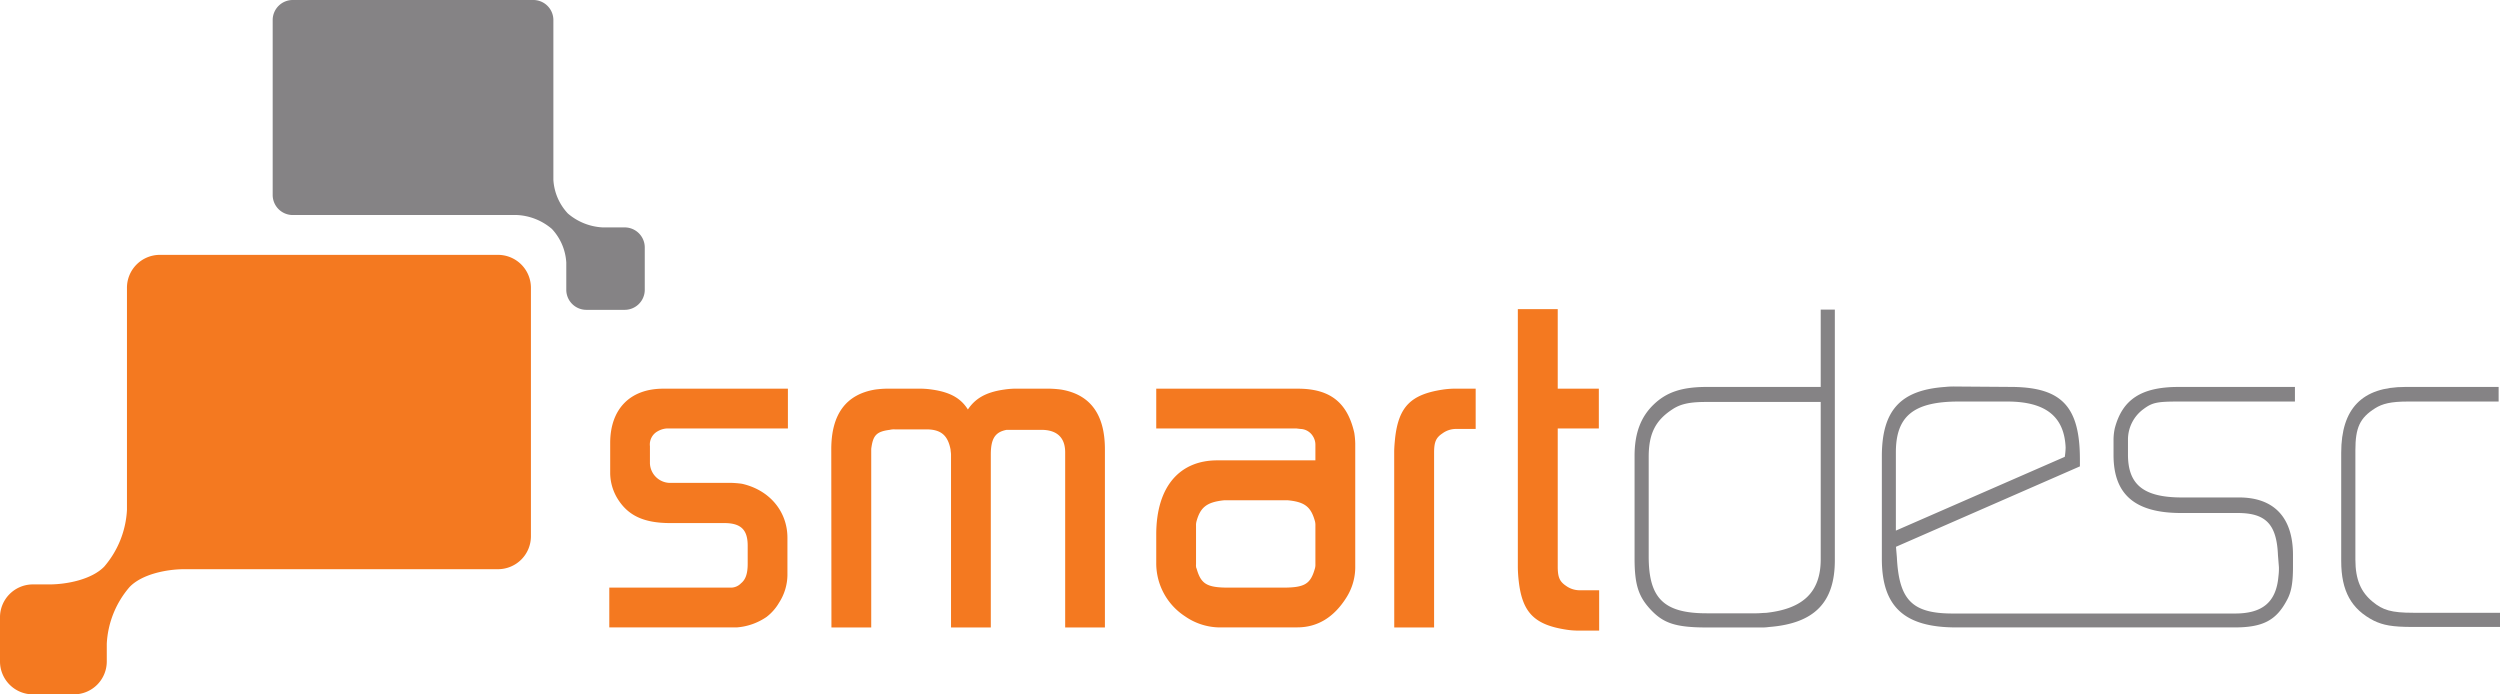
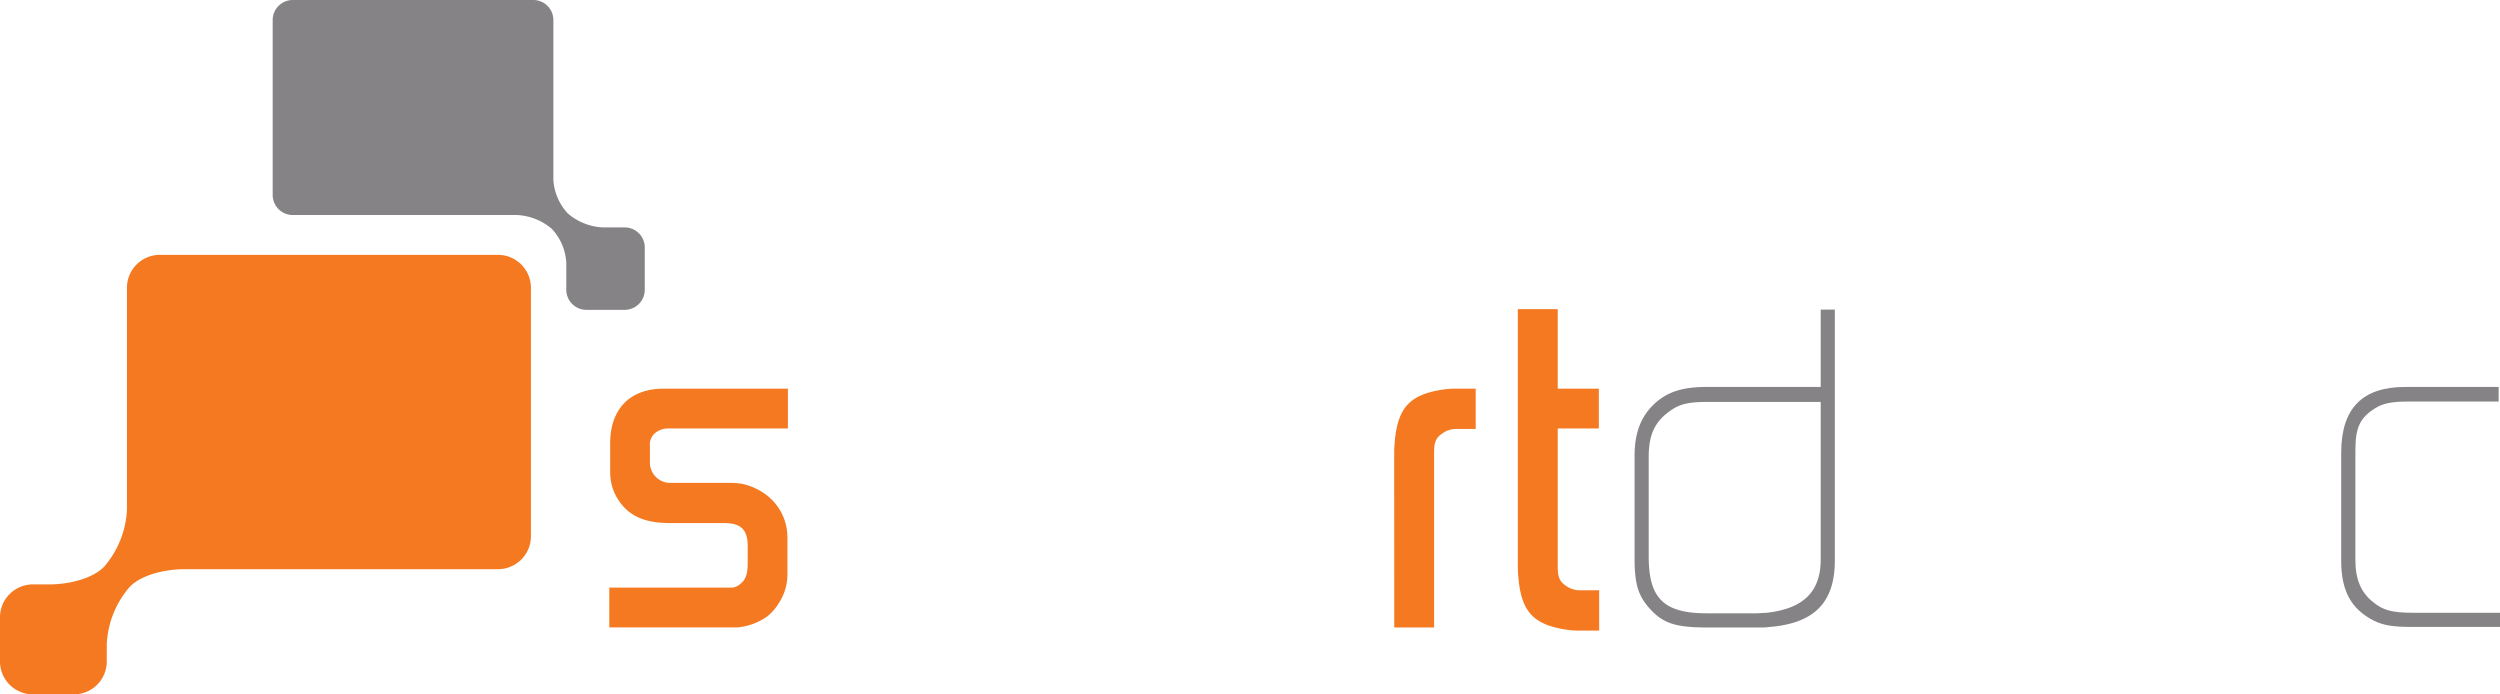
<svg xmlns="http://www.w3.org/2000/svg" viewBox="0 0 474.36 131.75">
  <defs>
    <style>.cls-1{fill:#f47920;}.cls-2{fill:#858385;}</style>
  </defs>
  <title>Asset 1</title>
  <g id="Layer_2" data-name="Layer 2">
    <g id="Layer_1-2" data-name="Layer 1">
      <path class="cls-1" d="M115.61,111.5h23.15a2.67,2.67,0,0,0,1.85-.83c.84-.68,1.26-1.77,1.26-3.7v-3.43c0-3-1.26-4.29-4.45-4.29H127.19c-5.29,0-8.22-1.58-10.15-4.86a9.48,9.48,0,0,1-1.26-4.53V84.07c0-6.46,3.77-10.32,10.07-10.32H149.5V81.3h-23a4,4,0,0,0-1.67.51,2.85,2.85,0,0,0-1.51,2.85v3.27a3.86,3.86,0,0,0,4.11,3.69h11.24a18.57,18.57,0,0,1,2.1.17c5.28,1.18,8.64,5.29,8.64,10.24v7.13a9.86,9.86,0,0,1-1.59,5.2,9.25,9.25,0,0,1-2.36,2.69,11.5,11.5,0,0,1-5.7,2H115.61Z" />
-       <path class="cls-1" d="M157.73,85.25c0-6.71,2.85-10.41,8.3-11.33a18.57,18.57,0,0,1,2.1-.17h6.79a16.05,16.05,0,0,1,1.94.17c3.6.51,5.53,1.76,6.79,3.78,1.34-2,3.27-3.27,6.88-3.78a15.74,15.74,0,0,1,1.84-.17h6.88a20.4,20.4,0,0,1,2.1.17c5.45.92,8.3,4.62,8.3,11.33v33.81h-7.54V85.83c0-2.77-1.52-4.27-4.53-4.27H191c-2.18.42-3,1.67-3,4.69v32.81h-7.55V86.25c0-.33-.08-.67-.08-.92-.51-2.68-1.77-3.86-4.62-3.86h-6a3.2,3.2,0,0,0-.92.09c-2.6.33-3.19,1.09-3.52,3.61v33.89h-7.55Z" />
-       <path class="cls-1" d="M219.39,101.44c0-9.23,4.53-14.09,11.58-14.09h18.62V84.41a3,3,0,0,0-.5-1.68,2.86,2.86,0,0,0-2.35-1.34L246,81.3H219.39V73.75h26.85c5.95,0,9.39,2.44,10.73,8.39a15.46,15.46,0,0,1,.18,2v23.32a10.78,10.78,0,0,1-1.6,5.79c-2.43,3.94-5.62,5.79-9.4,5.79h-15.1a11.7,11.7,0,0,1-6.2-2.1,12,12,0,0,1-5.46-10.07Zm7.64,6.38c.84,3,1.93,3.68,6.12,3.68h10.24c4.19,0,5.28-.67,6.12-3.68a2.49,2.49,0,0,0,.08-.76v-7.3a3,3,0,0,0-.08-.84c-.76-2.76-1.93-3.69-5.2-4h-12c-3.27.34-4.53,1.27-5.28,4a2.68,2.68,0,0,0-.09.84v7.3A2.23,2.23,0,0,0,227,107.82Z" />
      <path class="cls-1" d="M264.54,85.75c0-.84.09-1.76.17-2.6.68-6,3-8.31,9.07-9.23a17.21,17.21,0,0,1,1.93-.17H280v7.64h-3.7a4.34,4.34,0,0,0-2.6.84c-1.26.83-1.59,1.68-1.59,3.69v33.14h-7.56Z" />
      <path class="cls-2" d="M310.15,86.51c0-4.45,1.26-7.47,3.61-9.74s5.2-3.35,10.06-3.35h21.65V58.74h2.68V106.3c0,8-3.86,12-12.5,12.67a10,10,0,0,1-1.68.09H323.91c-6.13,0-8.4-.84-10.91-3.61-2.1-2.35-2.85-4.53-2.85-9.48Zm13.67,29.86h9.48c.59,0,1.18-.08,1.76-.08,7.13-.76,10.41-4,10.41-10.16V76.27H323.65c-3.18,0-4.86.42-6.37,1.43-3.19,2.1-4.45,4.61-4.45,9v18.87C312.83,113.44,315.6,116.37,323.82,116.37Z" />
-       <path class="cls-2" d="M406.73,77.61c1.68-1.25,2.6-1.42,6.72-1.42h22V73.42H413.36c-7.13,0-10.65,2.43-12.08,7.8a10.32,10.32,0,0,0-.25,2.27v2.85c0,7.38,3.94,11,12.83,11H424.6c5.37,0,7.39,2.18,7.63,8l.18,2.26a11.47,11.47,0,0,1-.09,1.76c-.42,4.87-3,7.05-8.22,7.05H370.49c-7.72,0-10.16-2.6-10.57-10.66l-.17-2,34.9-15.26V87.18c0-10-3.44-13.59-12.58-13.76L371,73.34a15.58,15.58,0,0,0-1.93.08c-8.39.59-12,4.36-12,13.17v19.46c0,9,4.19,13,14.09,13H424c5.37,0,7.89-1.35,9.9-5.12.84-1.51,1.18-3.19,1.18-6.38V105.3c0-7.13-3.61-10.91-10.24-10.91H414c-7.39,0-10.23-2.52-10.23-8.14V83.4A7.17,7.17,0,0,1,406.73,77.61Zm-47,8.22c0-6.87,3.36-9.64,11.91-9.64h9.23c7.38,0,10.82,2.93,11.07,8.72a13.23,13.23,0,0,1-.16,1.77l-32.05,14Z" />
      <path class="cls-2" d="M444.23,85.92c0-8.39,3.95-12.5,12.17-12.5h17.7v2.77H456.82c-3.19,0-4.78.42-6.13,1.26-2.93,1.84-3.77,3.69-3.77,8v20.72c0,3.86,1.09,6.21,3.27,8,1.93,1.6,3.53,2.1,7.72,2.1h16.45v2.69H457.74c-3.86,0-5.53-.34-7.3-1.18-4.28-2.18-6.21-5.62-6.21-11.32Z" />
      <path class="cls-1" d="M299.77,112a4.41,4.41,0,0,1-2.61-.83c-1.26-.84-1.59-1.69-1.59-3.69V81.3h7.8V73.75h-7.8V58.65H288v49a25.21,25.21,0,0,0,.17,2.6c.67,6,3,8.31,9.06,9.23a15,15,0,0,0,1.93.17h4.27V112Z" />
      <path class="cls-1" d="M94.6,108a6.25,6.25,0,0,0,6.14-6.32v-47a6.25,6.25,0,0,0-6.14-6.32H30.22a6.24,6.24,0,0,0-6.13,6.32V96.74a17.89,17.89,0,0,1-4.32,10.78c-2.38,2.44-7.08,3.37-10.45,3.37H6.13A6.24,6.24,0,0,0,0,117.2v8.23a6.25,6.25,0,0,0,6.13,6.32h8a6.24,6.24,0,0,0,6.13-6.32v-3.28a17.84,17.84,0,0,1,4.33-10.77C26.94,108.93,31.65,108,35,108Z" />
      <path class="cls-2" d="M114.35,43.15a11,11,0,0,1-6.6-2.64A10.22,10.22,0,0,1,105,34.13V3.74A3.81,3.81,0,0,0,101.15,0H55.61a3.81,3.81,0,0,0-3.87,3.74V37.06a3.81,3.81,0,0,0,3.87,3.74H98.12a11,11,0,0,1,6.6,2.64,10.22,10.22,0,0,1,2.73,6.38v5.23a3.81,3.81,0,0,0,3.87,3.74h7.15a3.81,3.81,0,0,0,3.87-3.74V46.89a3.81,3.81,0,0,0-3.87-3.74Z" />
    </g>
  </g>
</svg>